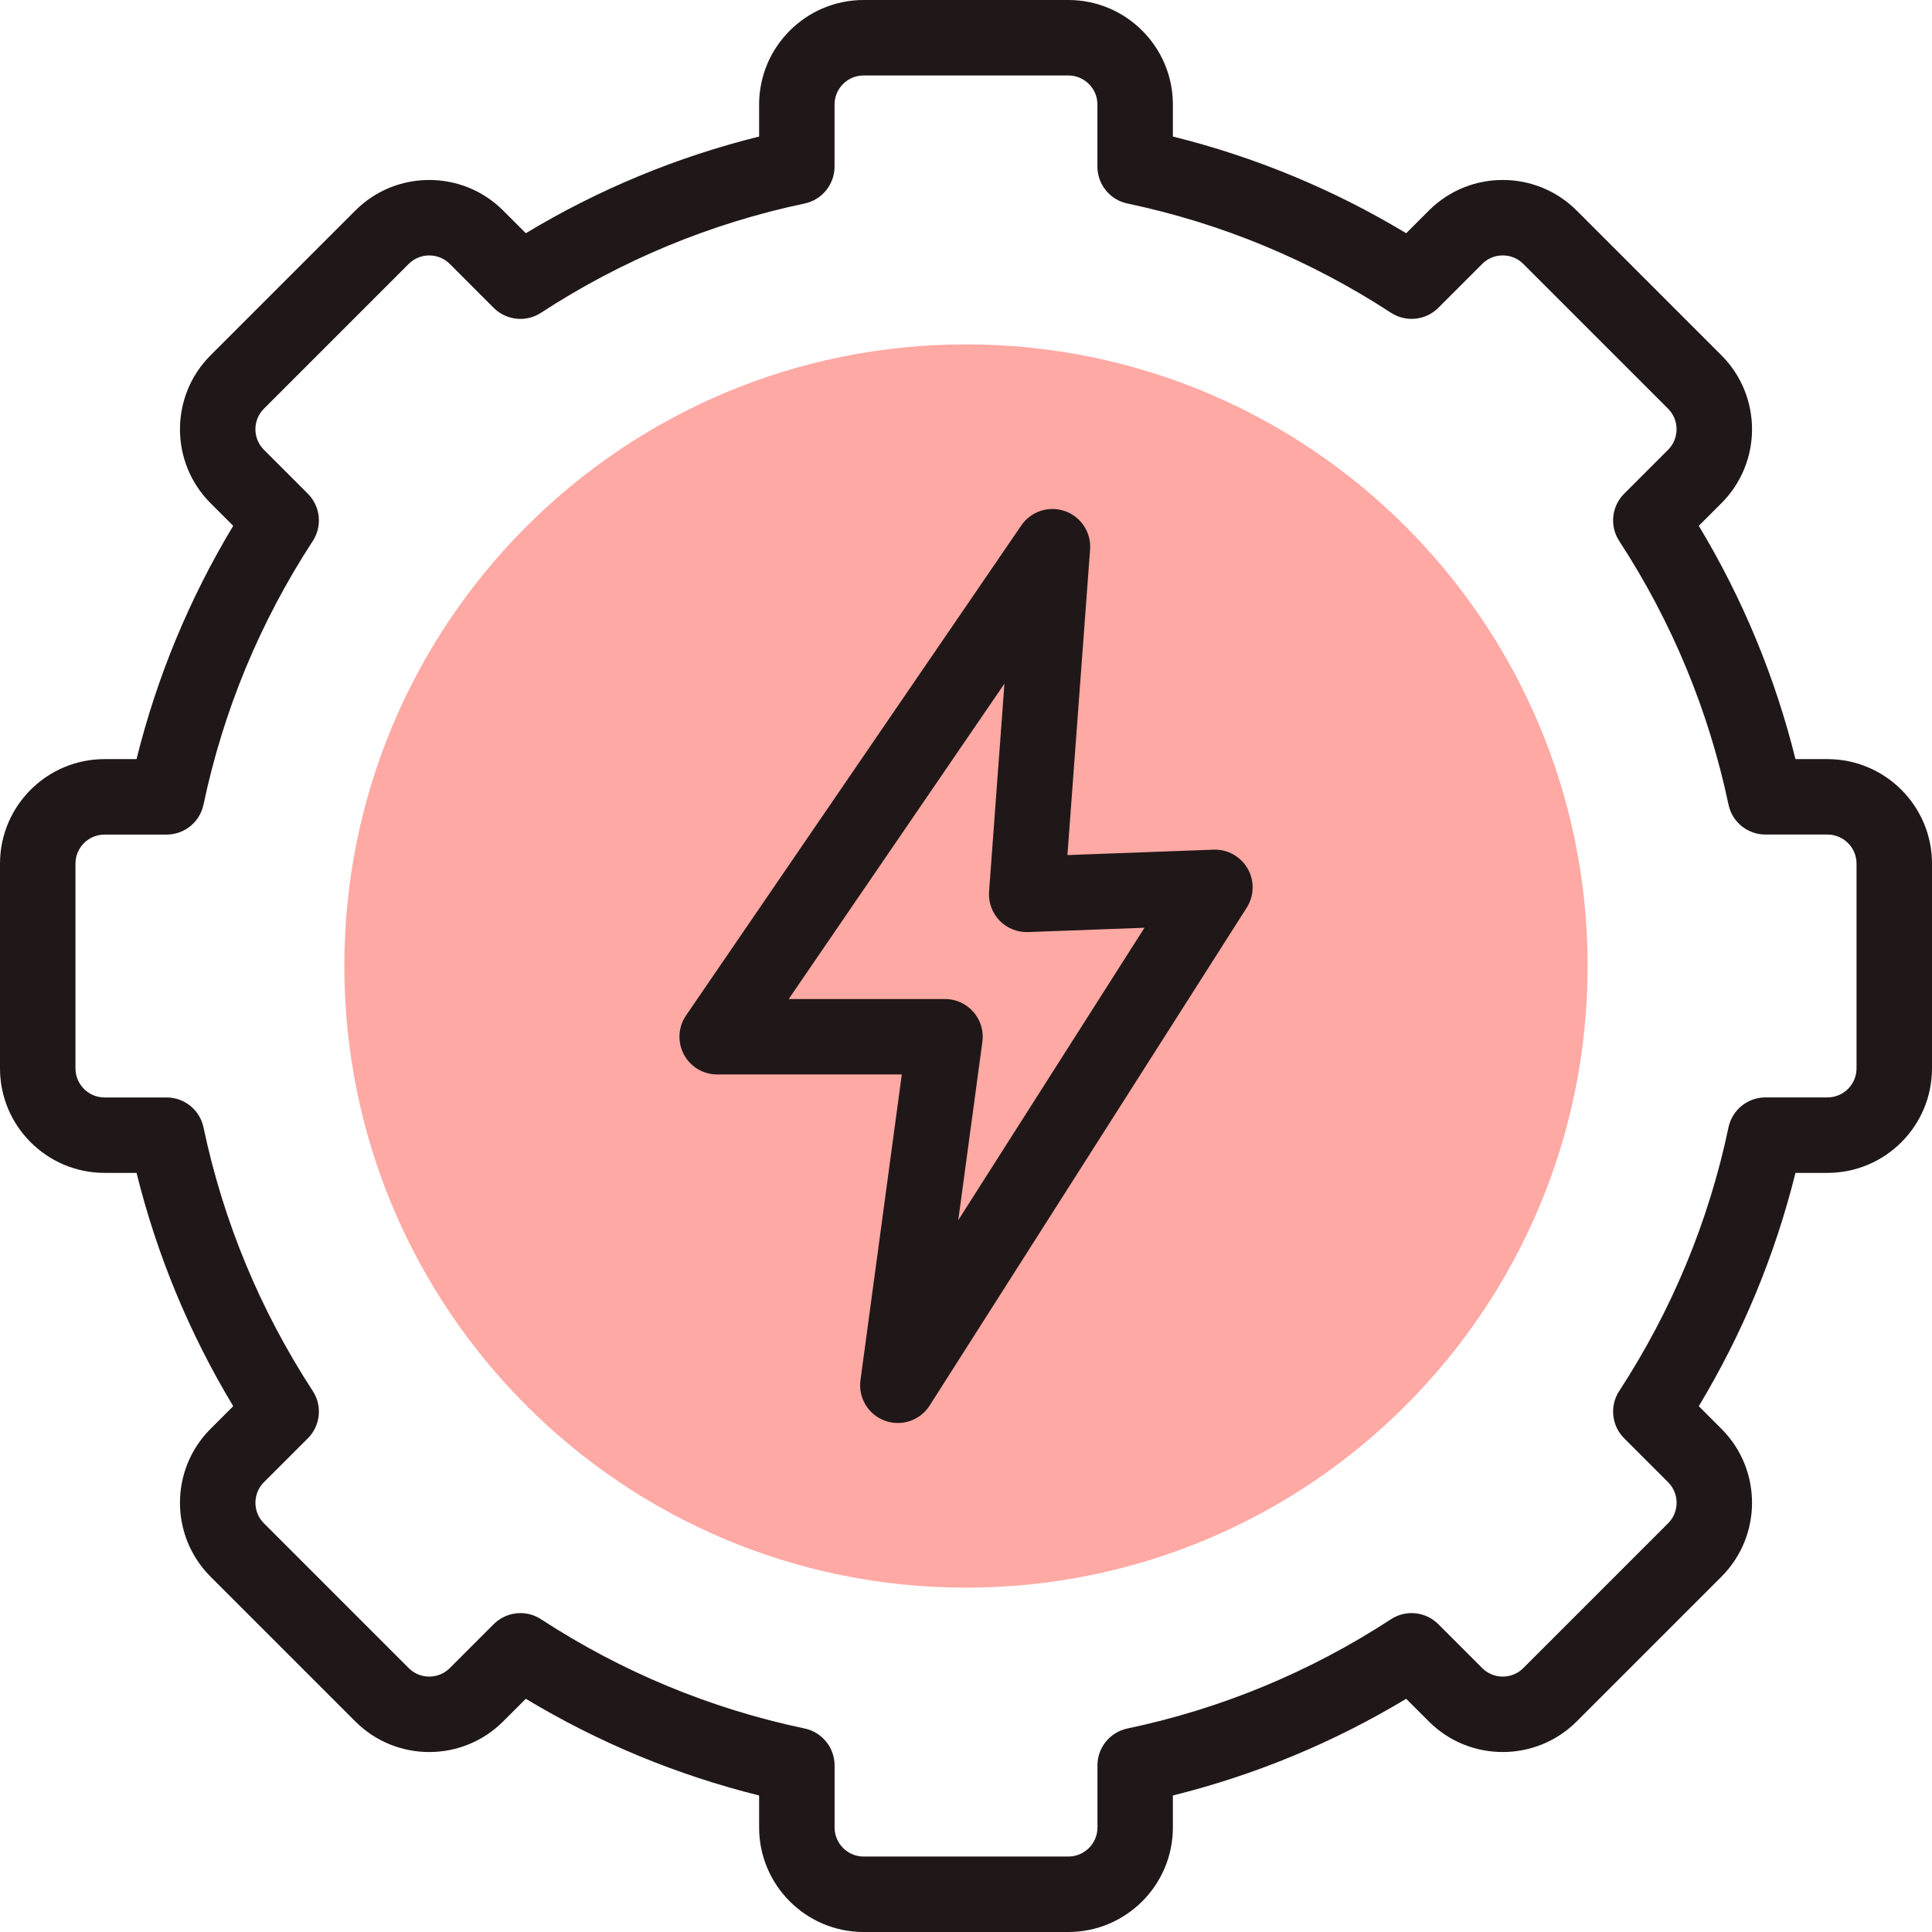
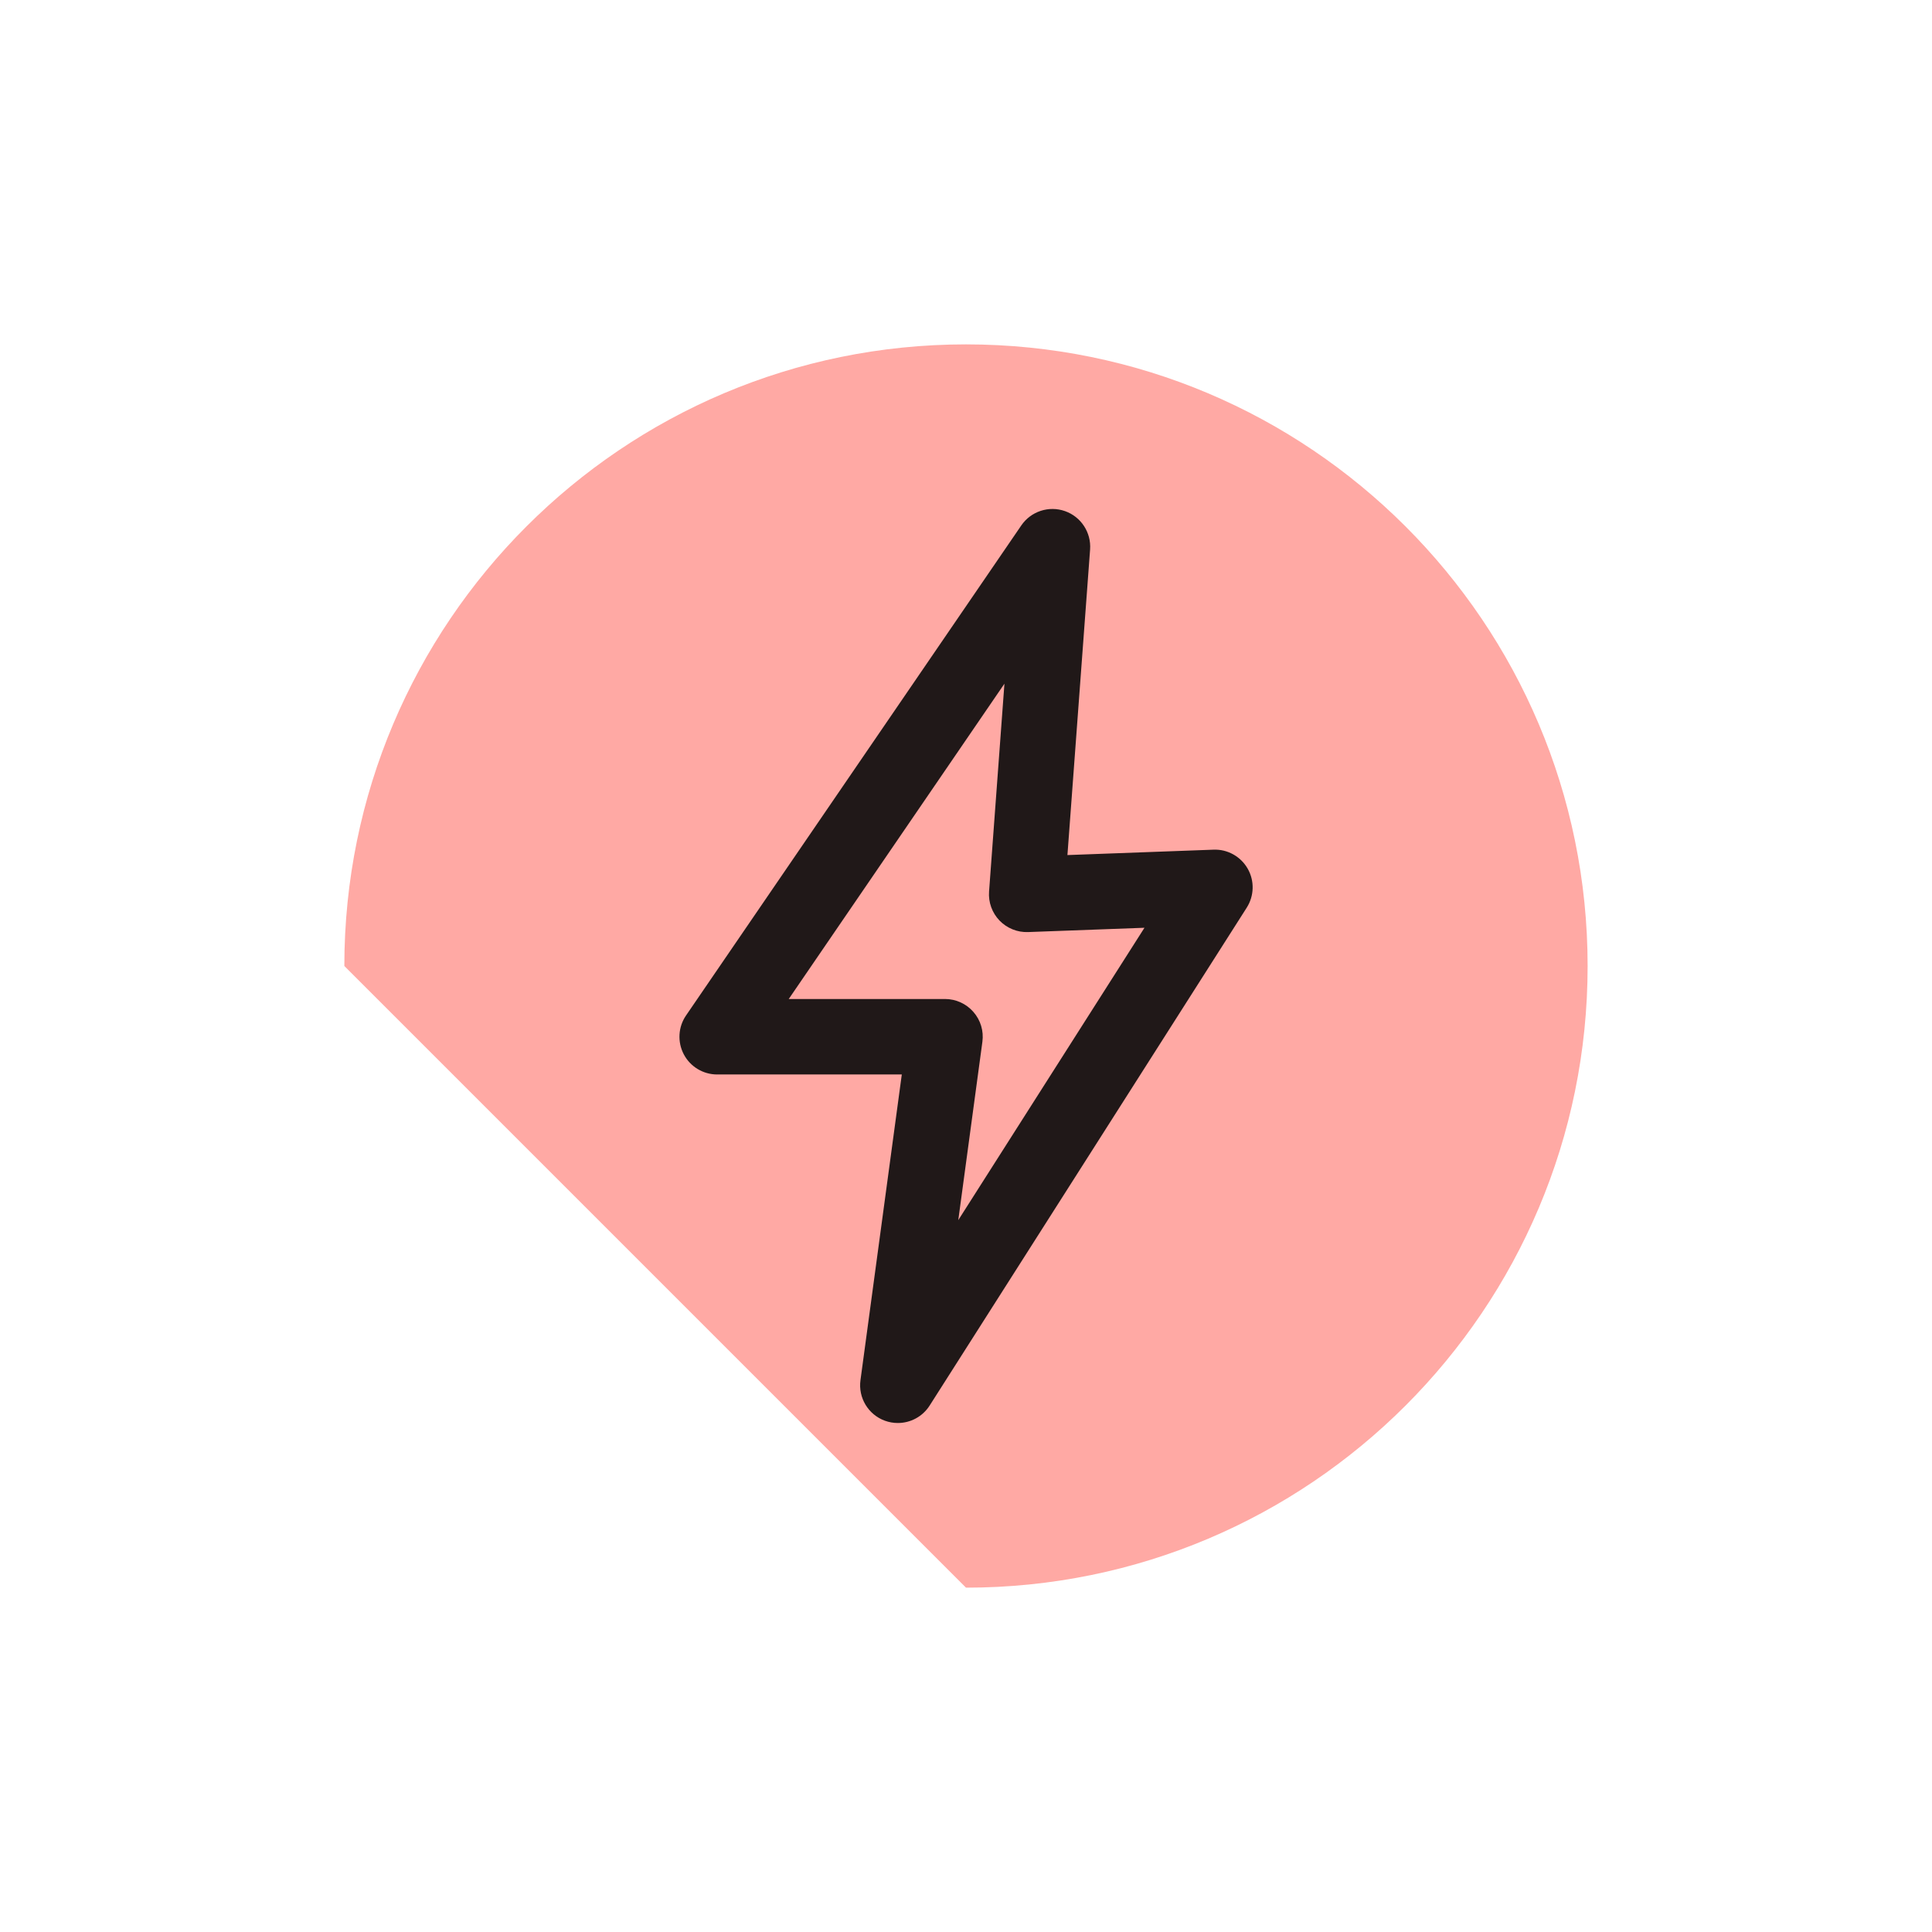
<svg xmlns="http://www.w3.org/2000/svg" width="48" height="48" viewBox="0 0 48 48" fill="none">
-   <path d="M24 39.445C32.529 39.445 39.444 32.531 39.444 24C39.444 15.471 32.529 8.556 24 8.556C15.47 8.556 8.555 15.471 8.555 24C8.555 32.531 15.47 39.445 24 39.445Z" fill="#FFA9A4" />
-   <path d="M45.403 18.86H44.608C44.101 16.816 43.295 14.872 42.206 13.064L42.769 12.501C43.782 11.488 43.782 9.841 42.769 8.828L39.172 5.231C38.16 4.218 36.512 4.218 35.5 5.231L34.936 5.794C33.128 4.705 31.185 3.9 29.14 3.392V2.597C29.14 1.165 27.976 0 26.544 0H21.457C20.025 0 18.86 1.165 18.86 2.597V3.392C16.816 3.899 14.872 4.705 13.064 5.794L12.501 5.231C11.488 4.218 9.841 4.218 8.828 5.231L5.231 8.828C4.218 9.841 4.218 11.488 5.231 12.501L5.794 13.064C4.705 14.872 3.899 16.816 3.392 18.86H2.597C1.165 18.86 0 20.024 0 21.456V26.544C0 27.976 1.165 29.14 2.597 29.14H3.392C3.899 31.184 4.705 33.128 5.794 34.936L5.231 35.499C4.218 36.512 4.218 38.159 5.231 39.172L8.828 42.769C9.84 43.782 11.488 43.782 12.5 42.769L13.064 42.206C14.872 43.295 16.815 44.1 18.86 44.608V45.403C18.86 46.835 20.024 48 21.456 48H26.543C27.975 48 29.14 46.835 29.14 45.403V44.608C31.184 44.1 33.128 43.295 34.936 42.206L35.499 42.769C36.512 43.782 38.159 43.782 39.172 42.769L42.769 39.172C43.782 38.159 43.782 36.512 42.769 35.499L42.206 34.936C43.295 33.128 44.1 31.184 44.608 29.14H45.403C46.835 29.14 48 27.976 48 26.544V21.456C48 20.024 46.835 18.86 45.403 18.86ZM46.125 26.544C46.125 26.942 45.801 27.265 45.403 27.265H43.861C43.418 27.265 43.035 27.576 42.944 28.01C42.452 30.348 41.538 32.551 40.229 34.559C39.987 34.93 40.038 35.42 40.352 35.734L41.443 36.825C41.725 37.107 41.725 37.565 41.443 37.846L37.846 41.443C37.565 41.725 37.107 41.725 36.825 41.443L35.734 40.352C35.42 40.038 34.93 39.987 34.559 40.229C32.552 41.538 30.348 42.452 28.01 42.944C27.576 43.035 27.266 43.418 27.266 43.861V45.403C27.266 45.801 26.942 46.125 26.544 46.125H21.457C21.059 46.125 20.735 45.801 20.735 45.403V43.861C20.735 43.418 20.424 43.035 19.991 42.944C17.652 42.452 15.449 41.538 13.441 40.229C13.285 40.127 13.107 40.077 12.93 40.077C12.688 40.077 12.447 40.171 12.266 40.352L11.175 41.443C10.893 41.725 10.435 41.725 10.154 41.443L6.557 37.846C6.276 37.565 6.276 37.107 6.557 36.825L7.649 35.734C7.962 35.42 8.013 34.93 7.771 34.559C6.462 32.551 5.549 30.348 5.056 28.01C4.965 27.576 4.582 27.266 4.139 27.266H2.597C2.199 27.266 1.875 26.942 1.875 26.544V21.457C1.875 21.059 2.199 20.735 2.597 20.735H4.138C4.582 20.735 4.965 20.424 5.056 19.991C5.548 17.652 6.462 15.449 7.771 13.441C8.013 13.07 7.962 12.58 7.648 12.266L6.557 11.175C6.275 10.893 6.275 10.435 6.557 10.154L10.154 6.557C10.435 6.276 10.893 6.276 11.175 6.557L12.266 7.649C12.58 7.962 13.07 8.013 13.441 7.771C15.448 6.462 17.652 5.549 19.99 5.056C20.424 4.965 20.734 4.582 20.734 4.139V2.597C20.734 2.199 21.058 1.875 21.456 1.875H26.543C26.941 1.875 27.265 2.199 27.265 2.597V4.138C27.265 4.582 27.576 4.965 28.009 5.056C30.348 5.548 32.551 6.462 34.559 7.771C34.93 8.012 35.42 7.962 35.734 7.648L36.825 6.557C37.106 6.275 37.565 6.275 37.846 6.557L41.443 10.154C41.724 10.435 41.724 10.893 41.443 11.175L40.352 12.266C40.038 12.58 39.987 13.07 40.229 13.441C41.538 15.448 42.451 17.652 42.944 19.99C43.035 20.424 43.418 20.734 43.861 20.734H45.403C45.801 20.734 46.125 21.058 46.125 21.456V26.544Z" fill="#201818" />
+   <path d="M24 39.445C32.529 39.445 39.444 32.531 39.444 24C39.444 15.471 32.529 8.556 24 8.556C15.47 8.556 8.555 15.471 8.555 24Z" fill="#FFA9A4" />
  <path d="M30.149 21.11L26.52 21.244L27.083 13.652C27.114 13.23 26.858 12.838 26.458 12.698C26.058 12.558 25.613 12.704 25.374 13.054L17.045 25.228C16.848 25.515 16.827 25.887 16.989 26.195C17.151 26.503 17.471 26.695 17.818 26.695H22.405L21.378 34.291C21.319 34.727 21.571 35.146 21.984 35.297C22.09 35.336 22.199 35.354 22.306 35.354C22.62 35.354 22.921 35.197 23.097 34.92L30.975 22.55C31.162 22.256 31.171 21.883 30.998 21.581C30.824 21.278 30.498 21.096 30.149 21.11ZM23.808 30.314L24.407 25.884C24.444 25.615 24.363 25.345 24.184 25.141C24.006 24.937 23.749 24.82 23.478 24.82H19.596L24.955 16.986L24.573 22.15C24.553 22.416 24.648 22.678 24.832 22.87C25.018 23.062 25.275 23.167 25.542 23.157L28.434 23.05L23.808 30.314Z" fill="#201818" />
</svg>